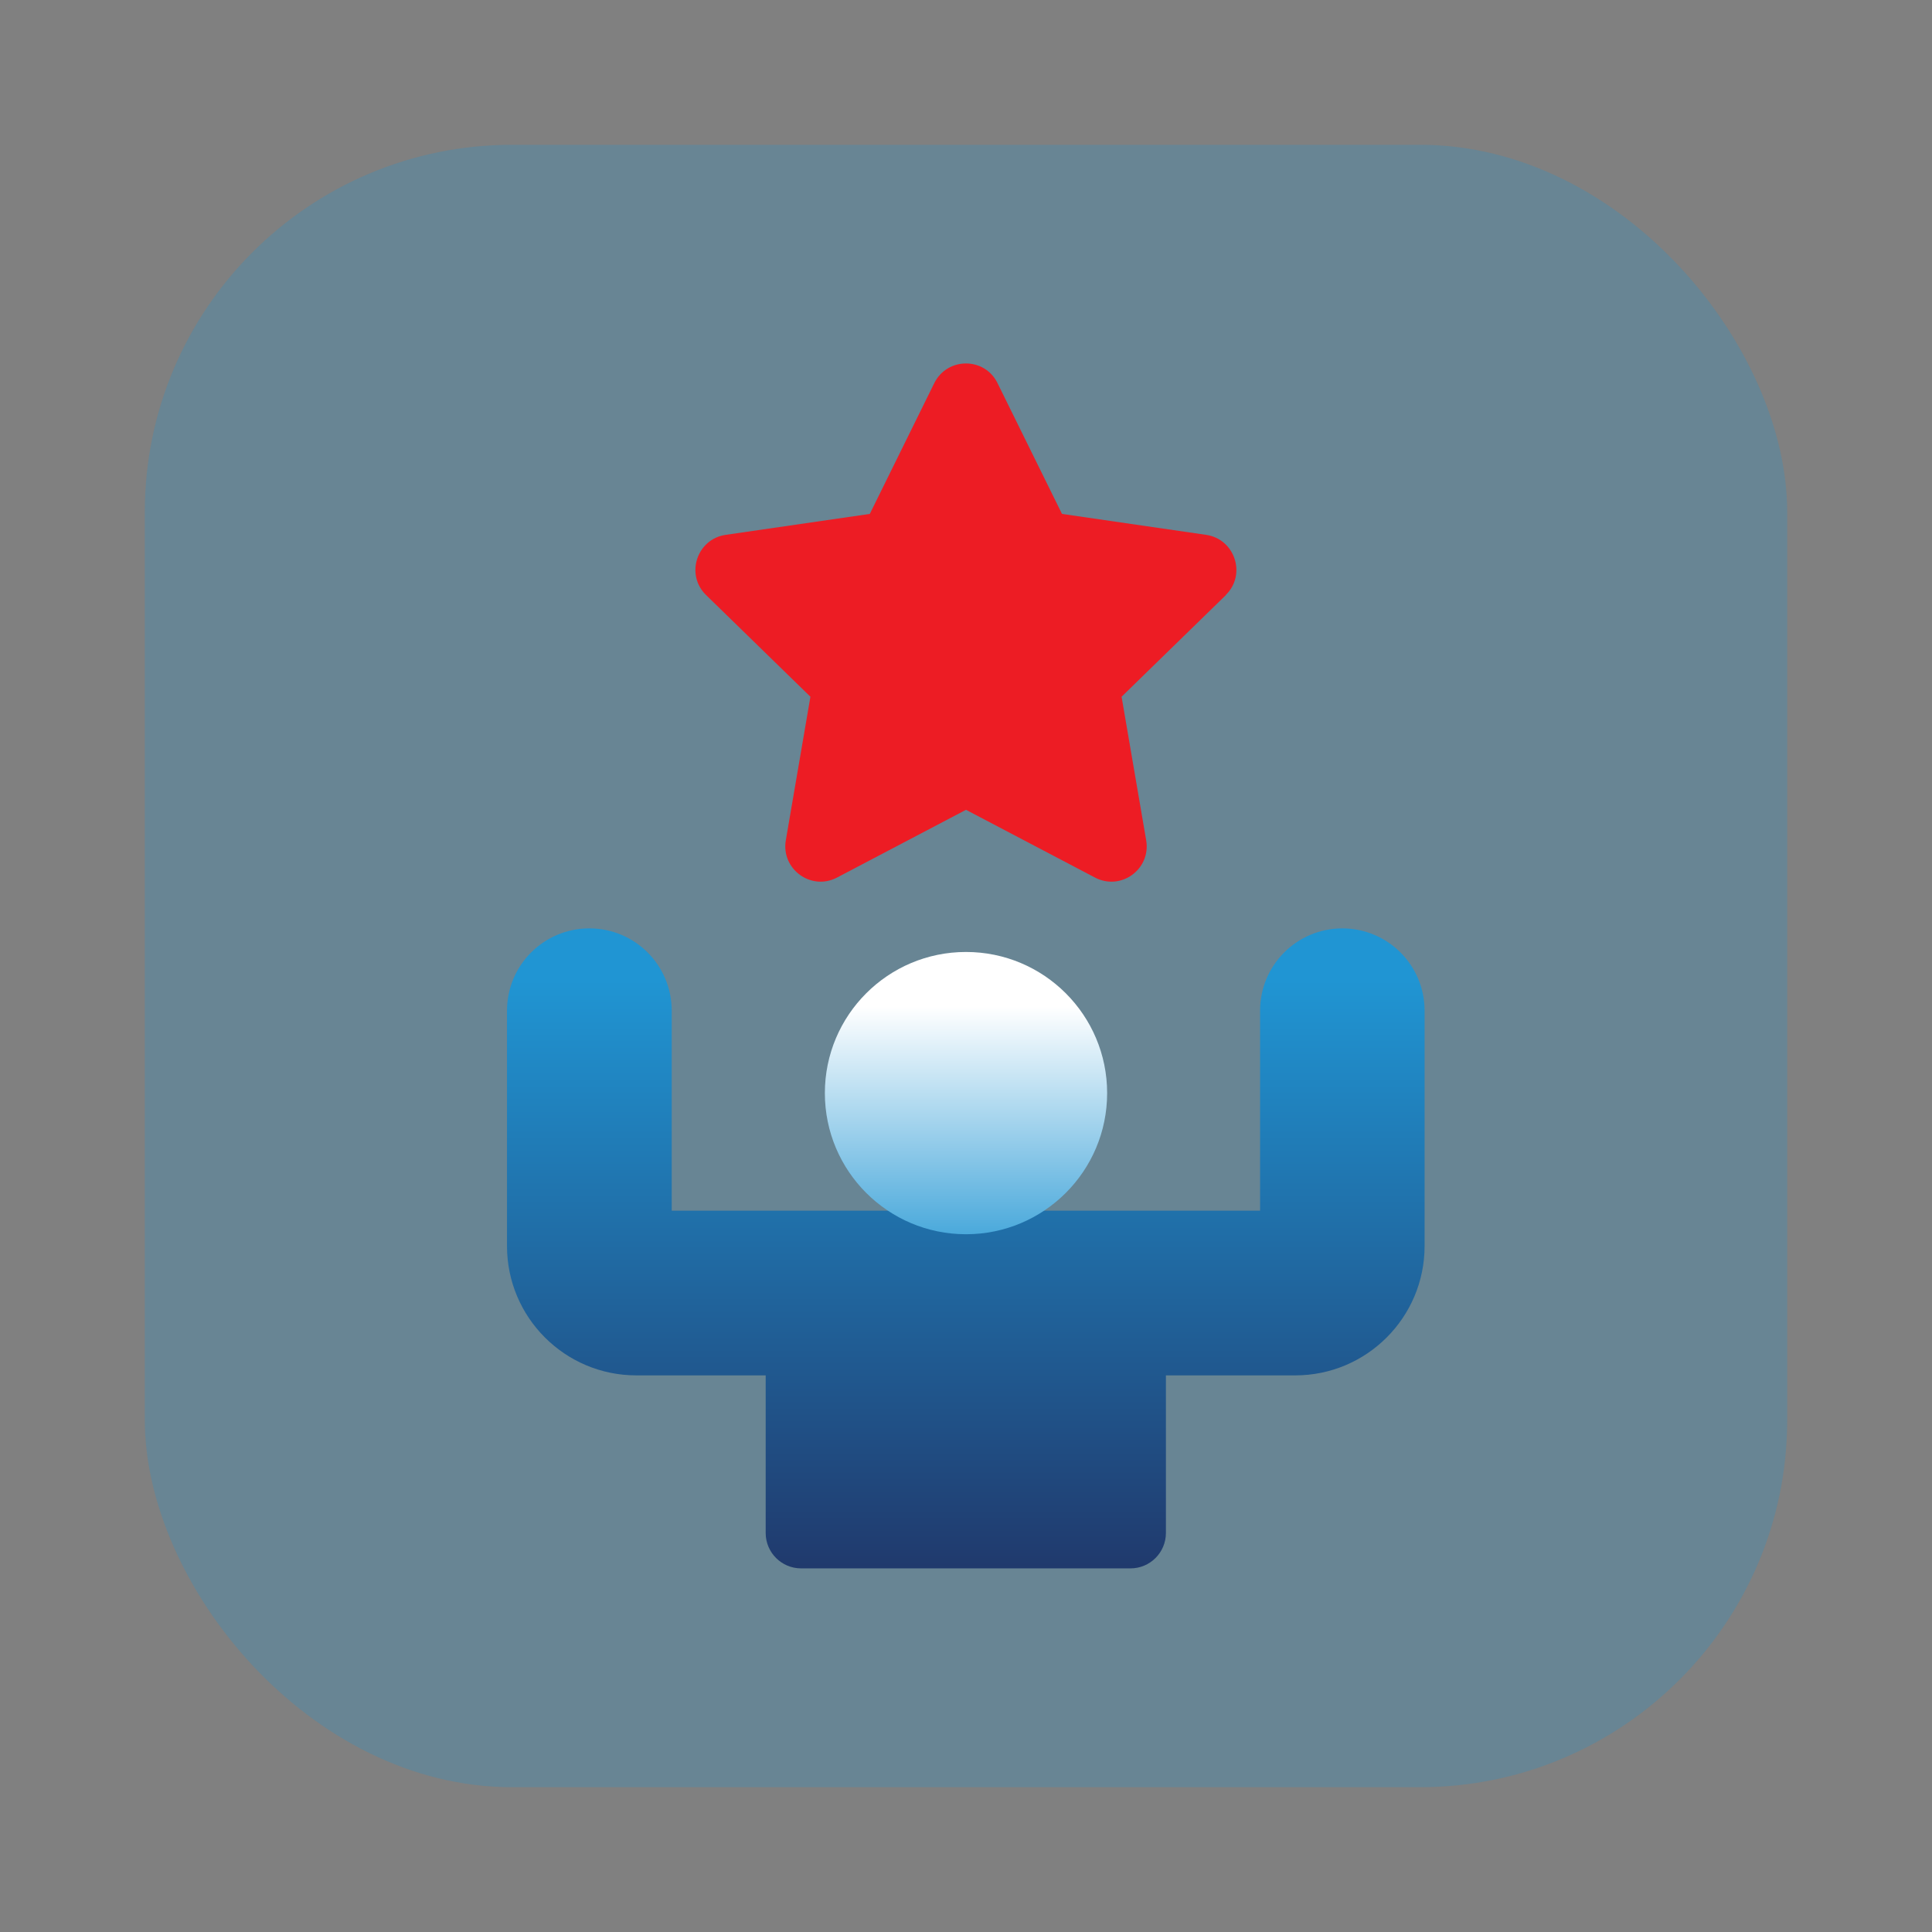
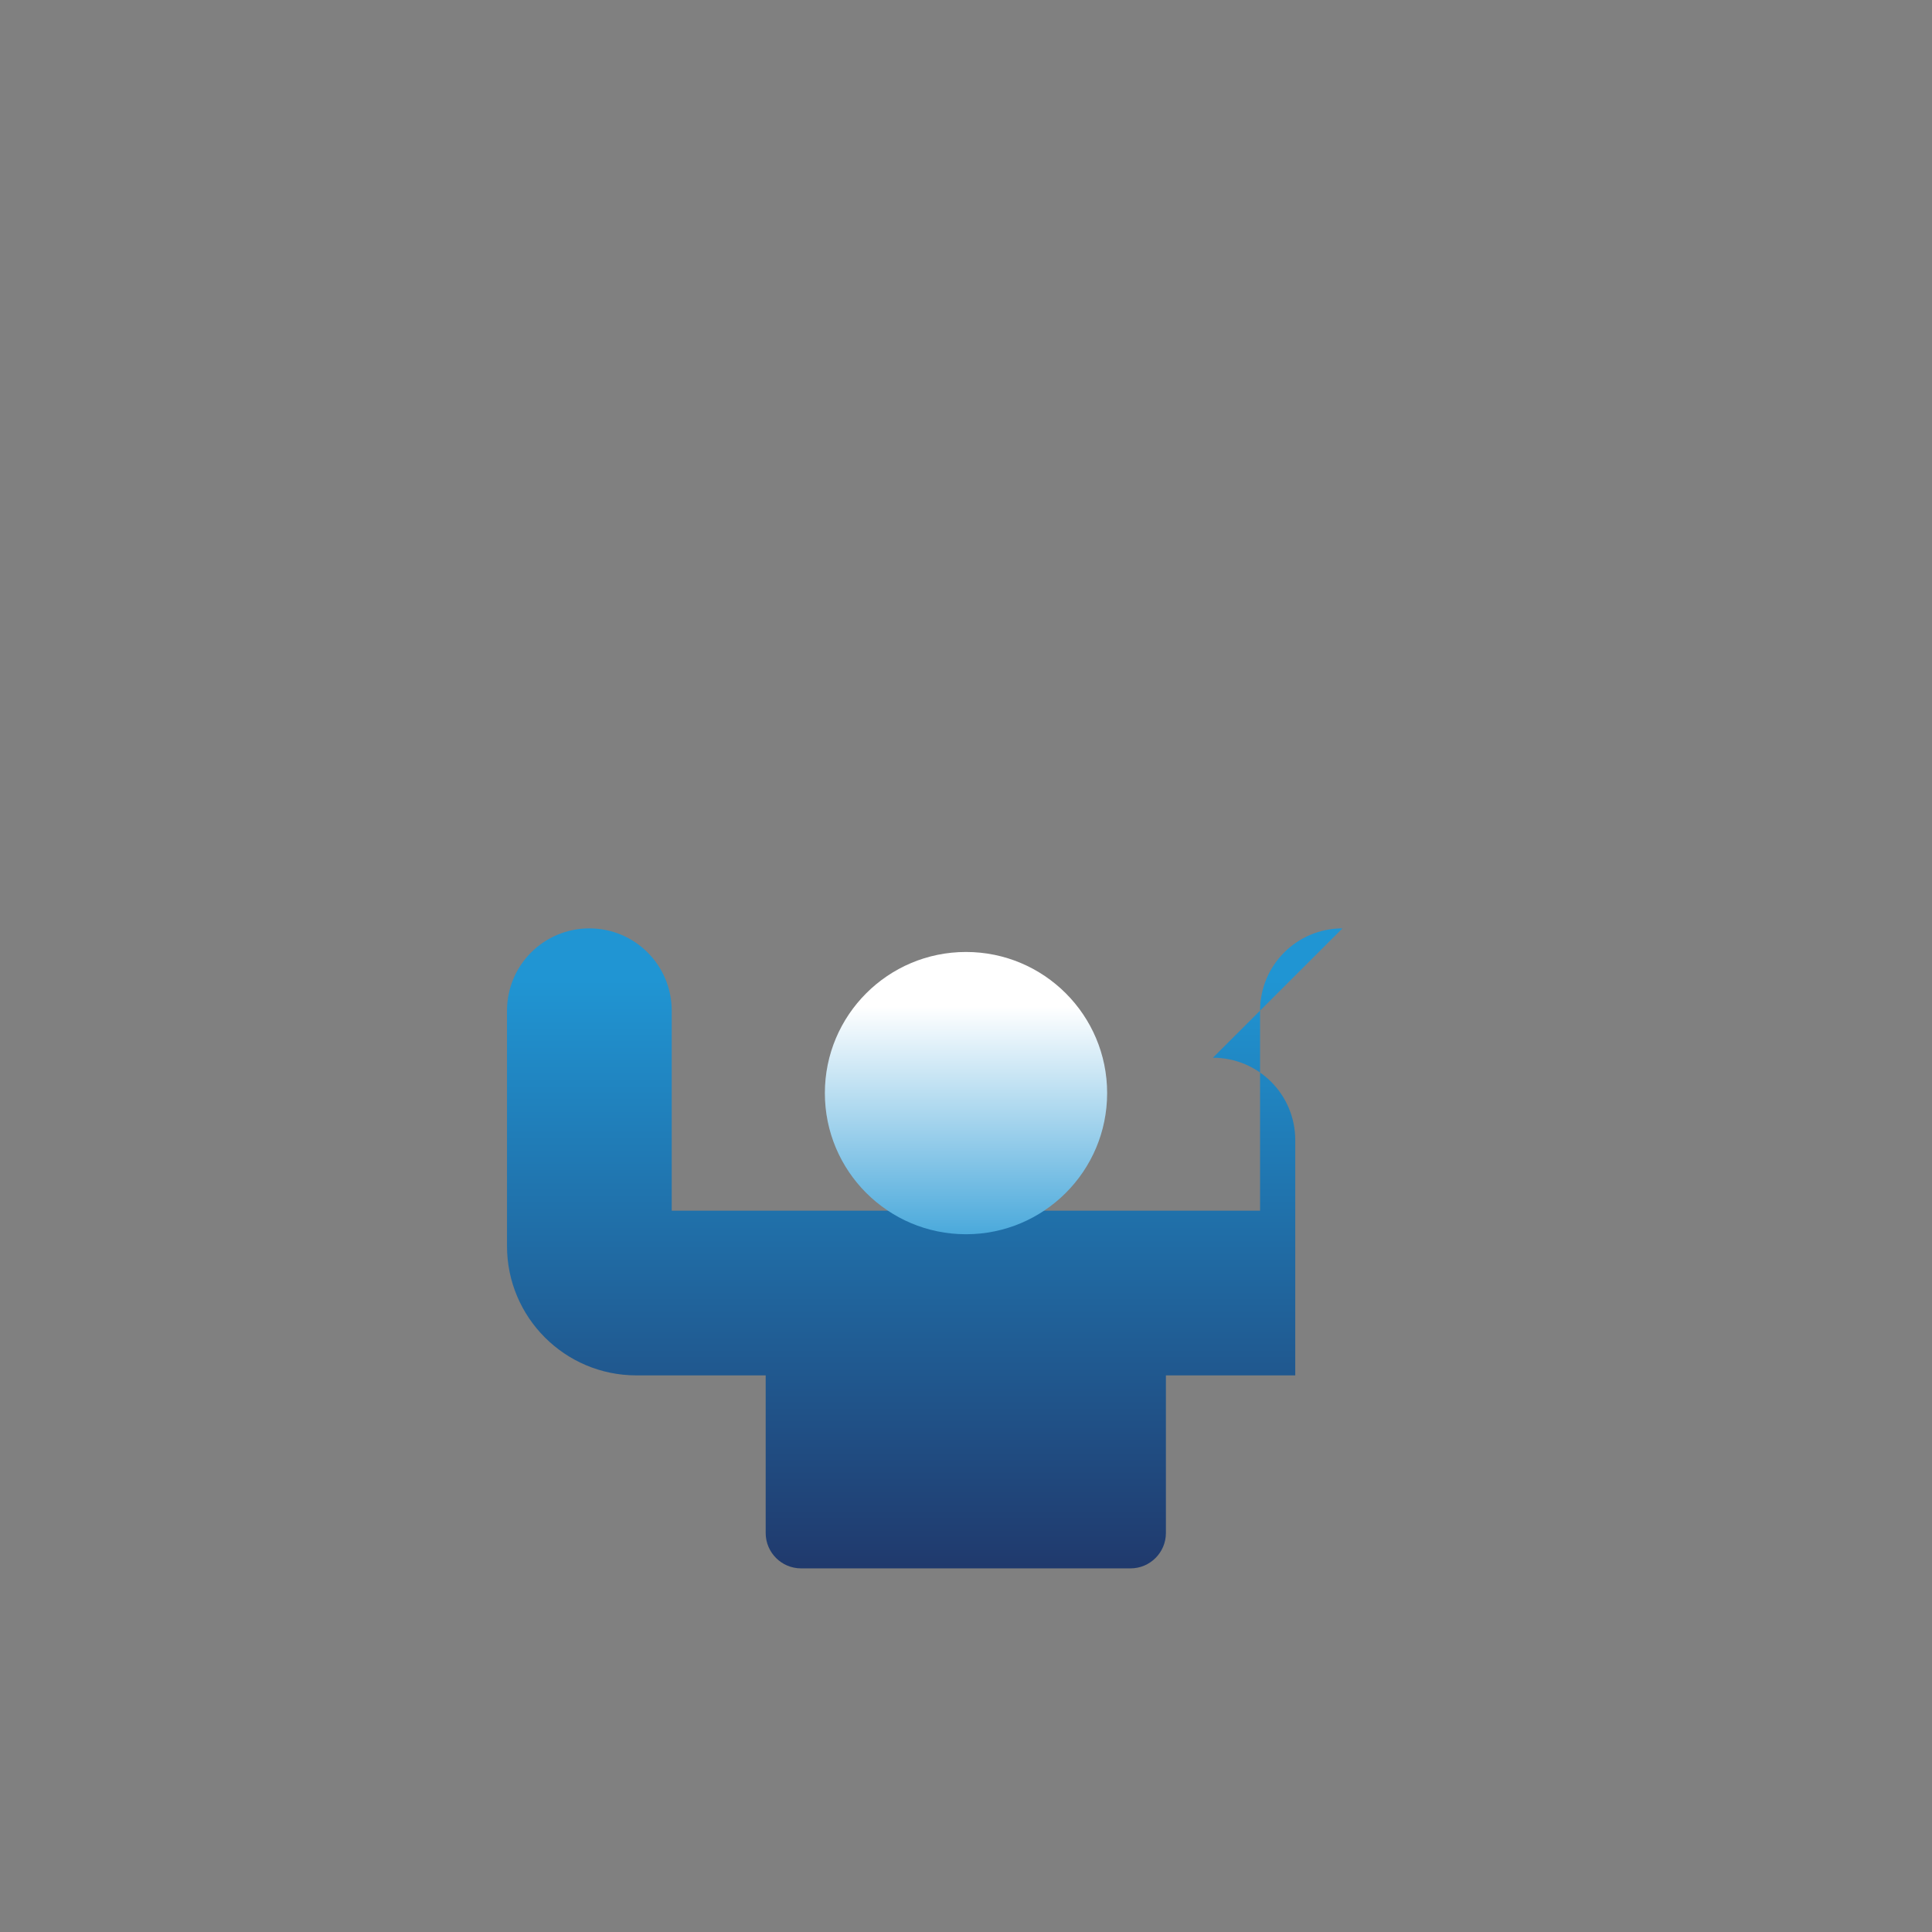
<svg xmlns="http://www.w3.org/2000/svg" id="Layer_2" data-name="Layer 2" viewBox="0 0 95 95">
  <rect x="0" y="0" width="95" height="95" fill="#808080" stroke="none" />
  <defs>
    <style>
      .cls-1 {
        fill: #2095d3;
        opacity: .25;
      }

      .cls-2 {
        fill: url(#linear-gradient-2);
      }

      .cls-3 {
        fill: url(#linear-gradient);
      }

      .cls-4 {
        fill: #ed1c24;
      }
    </style>
    <linearGradient id="linear-gradient" x1="1161.92" y1="-677.59" x2="1161.92" y2="-623.88" gradientTransform="translate(-633.31 -319.9) scale(.59 -.59)" gradientUnits="userSpaceOnUse">
      <stop offset="0" stop-color="#203163" />
      <stop offset="1" stop-color="#2095d3" />
    </linearGradient>
    <linearGradient id="linear-gradient-2" x1="1161.92" y1="-649.55" x2="1161.92" y2="-625.85" gradientTransform="translate(-633.31 -319.9) scale(.59 -.59)" gradientUnits="userSpaceOnUse">
      <stop offset="0" stop-color="#2095d3" />
      <stop offset=".99" stop-color="#fff" />
    </linearGradient>
  </defs>
-   <rect class="cls-1" x="7.12" y="7.12" width="80.76" height="80.76" rx="18.06" ry="18.06" />
-   <path class="cls-3" d="M66.01,45.65c-2.24,0-4.05,1.81-4.05,4.05v9.83h-28.93v-9.83c0-2.24-1.81-4.05-4.05-4.05s-4.05,1.81-4.05,4.05v11.57c0,3.51,2.85,6.36,6.36,6.36h6.36v7.75c0,.96.78,1.74,1.74,1.74h16.2c.96,0,1.74-.78,1.74-1.74v-7.75h6.36c3.51,0,6.36-2.85,6.36-6.36v-11.57c0-2.24-1.81-4.05-4.05-4.05Z" />
-   <path class="cls-4" d="M60.28,29.26l-5.13,5,1.21,7.06c.24,1.42-1.24,2.5-2.52,1.83l-6.34-3.33-6.34,3.33c-1.27.67-2.76-.41-2.52-1.83l1.21-7.06-5.13-5c-1.03-1-.46-2.75.96-2.96l7.09-1.03,3.17-6.43c.64-1.29,2.48-1.29,3.11,0l3.17,6.43,7.09,1.03c1.42.21,1.99,1.96.96,2.96h0Z" />
+   <path class="cls-3" d="M66.01,45.65c-2.24,0-4.05,1.81-4.05,4.05v9.83h-28.93v-9.83c0-2.24-1.81-4.05-4.05-4.05s-4.05,1.81-4.05,4.05v11.57c0,3.51,2.85,6.36,6.36,6.36h6.36v7.75c0,.96.78,1.74,1.74,1.74h16.2c.96,0,1.74-.78,1.74-1.74v-7.75h6.36v-11.57c0-2.24-1.81-4.05-4.05-4.05Z" />
  <circle class="cls-2" cx="47.5" cy="53.75" r="6.94" />
</svg>